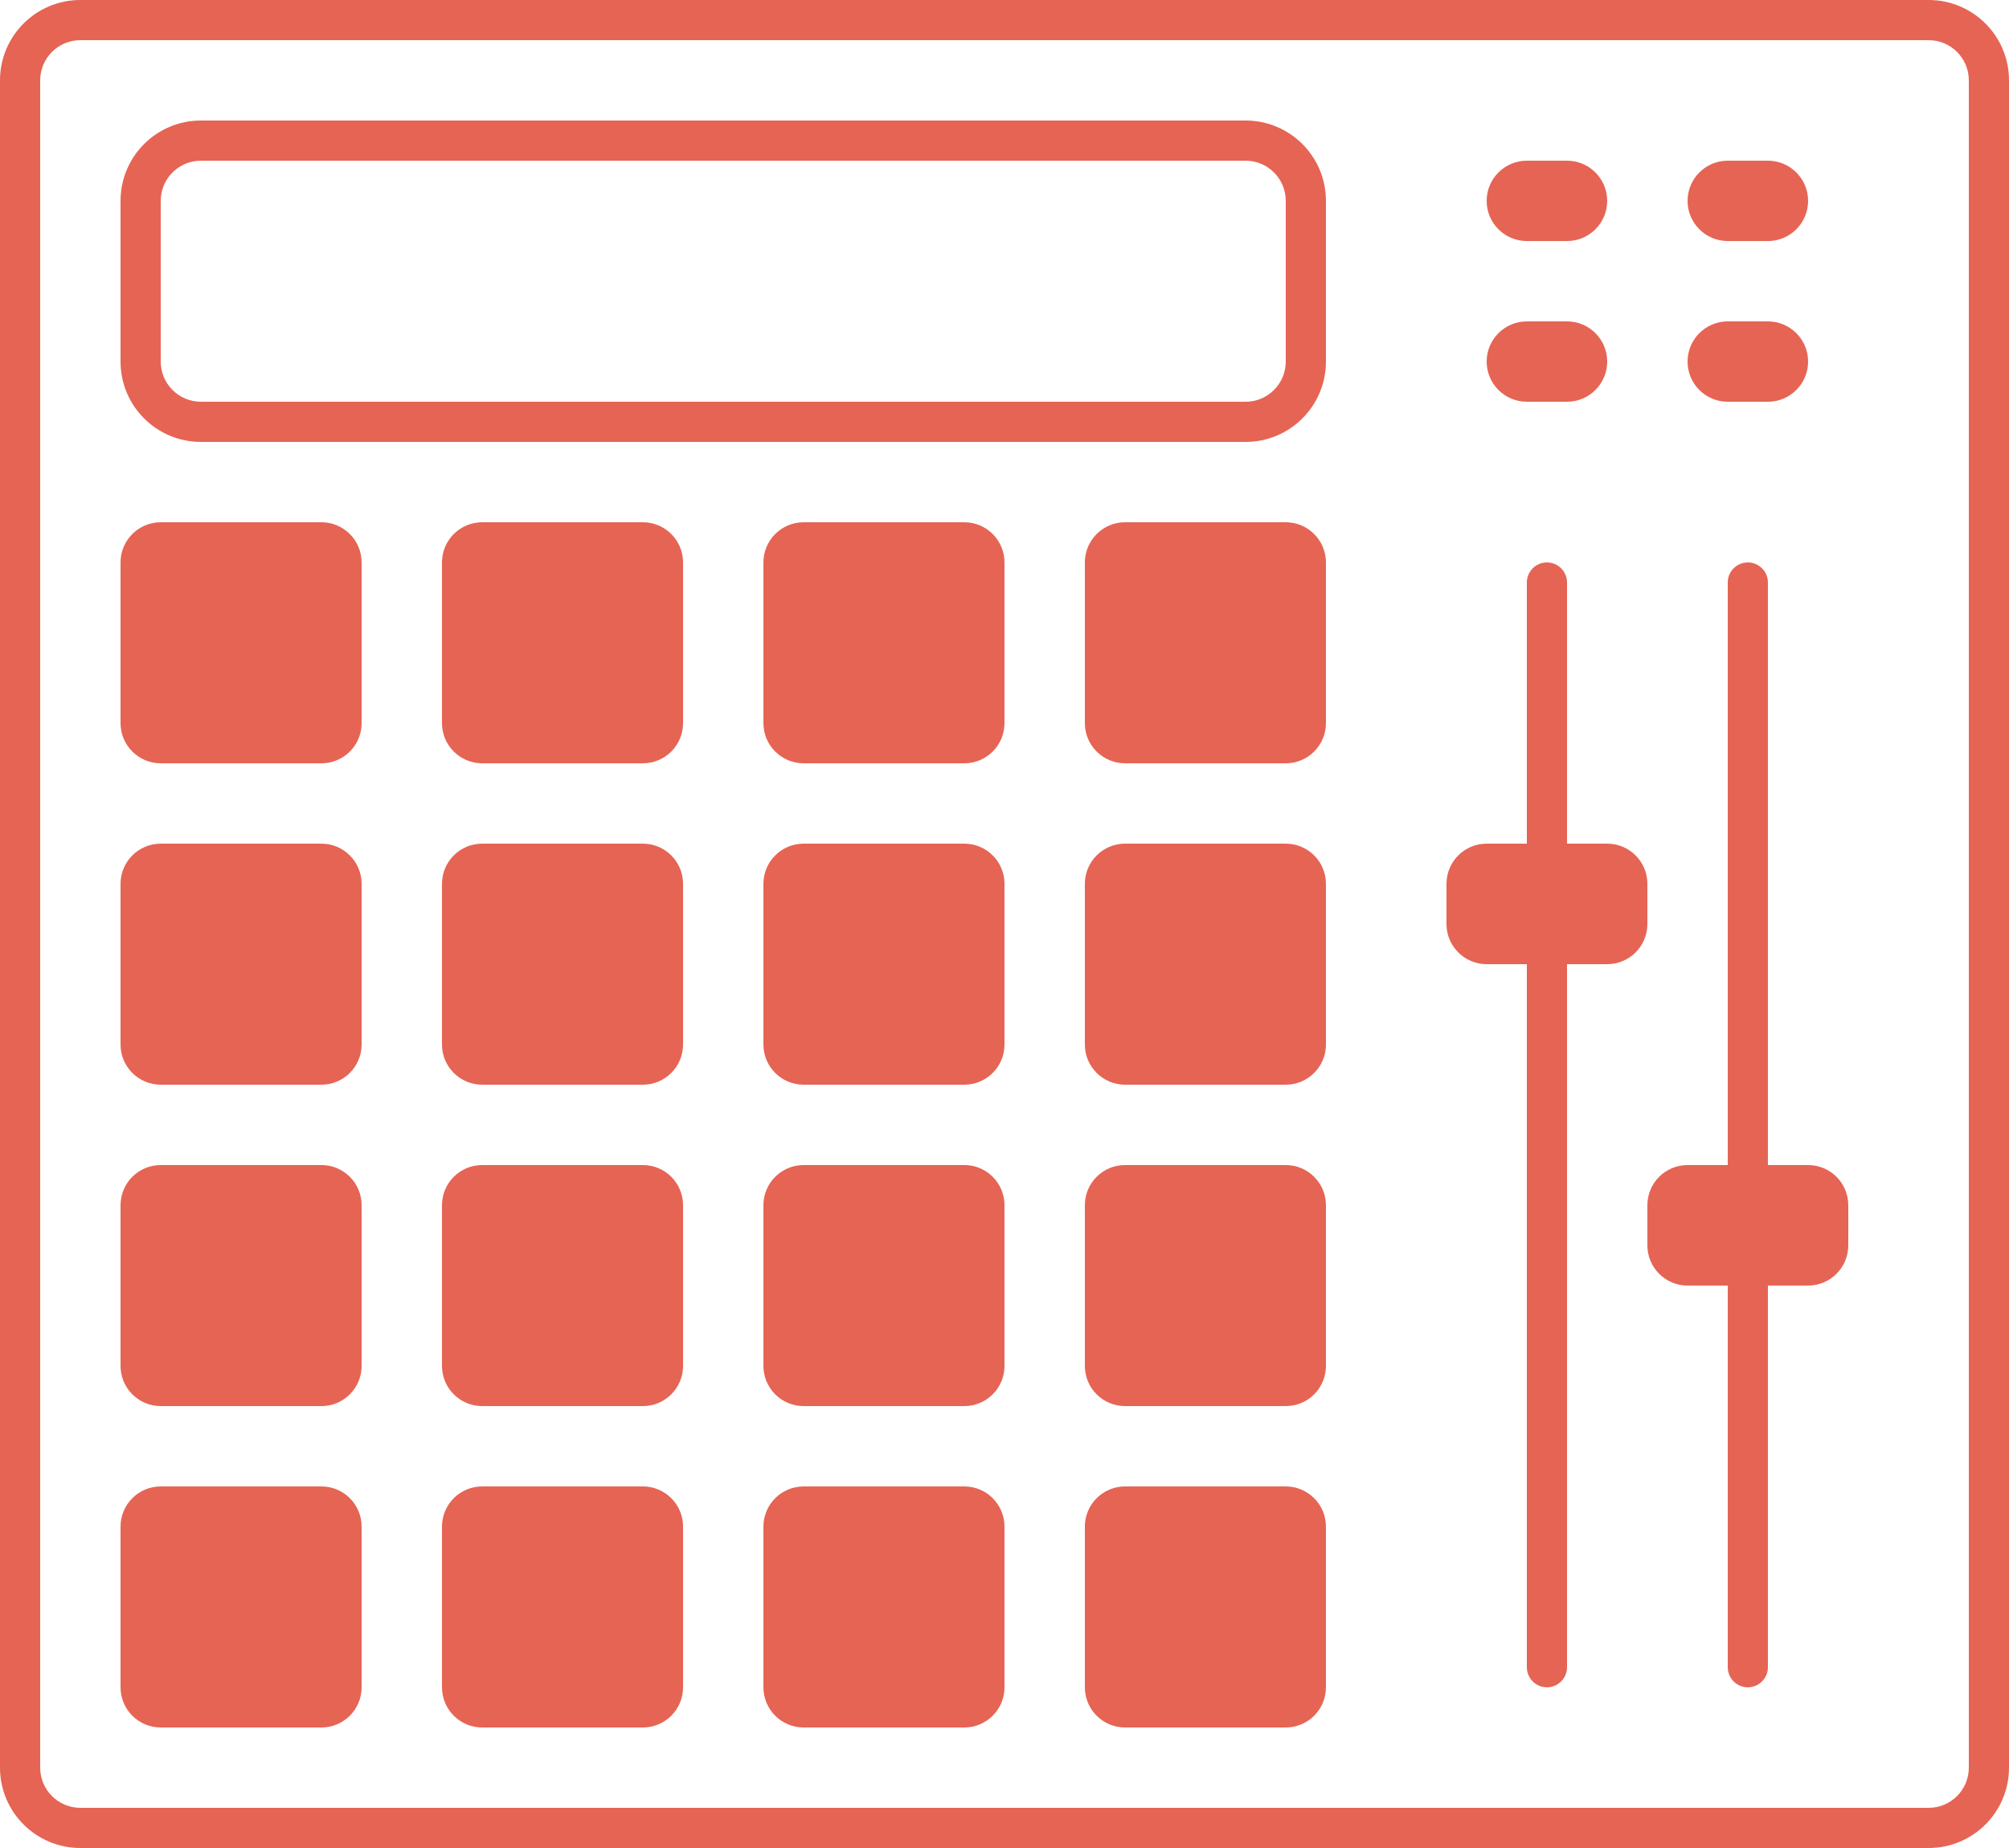
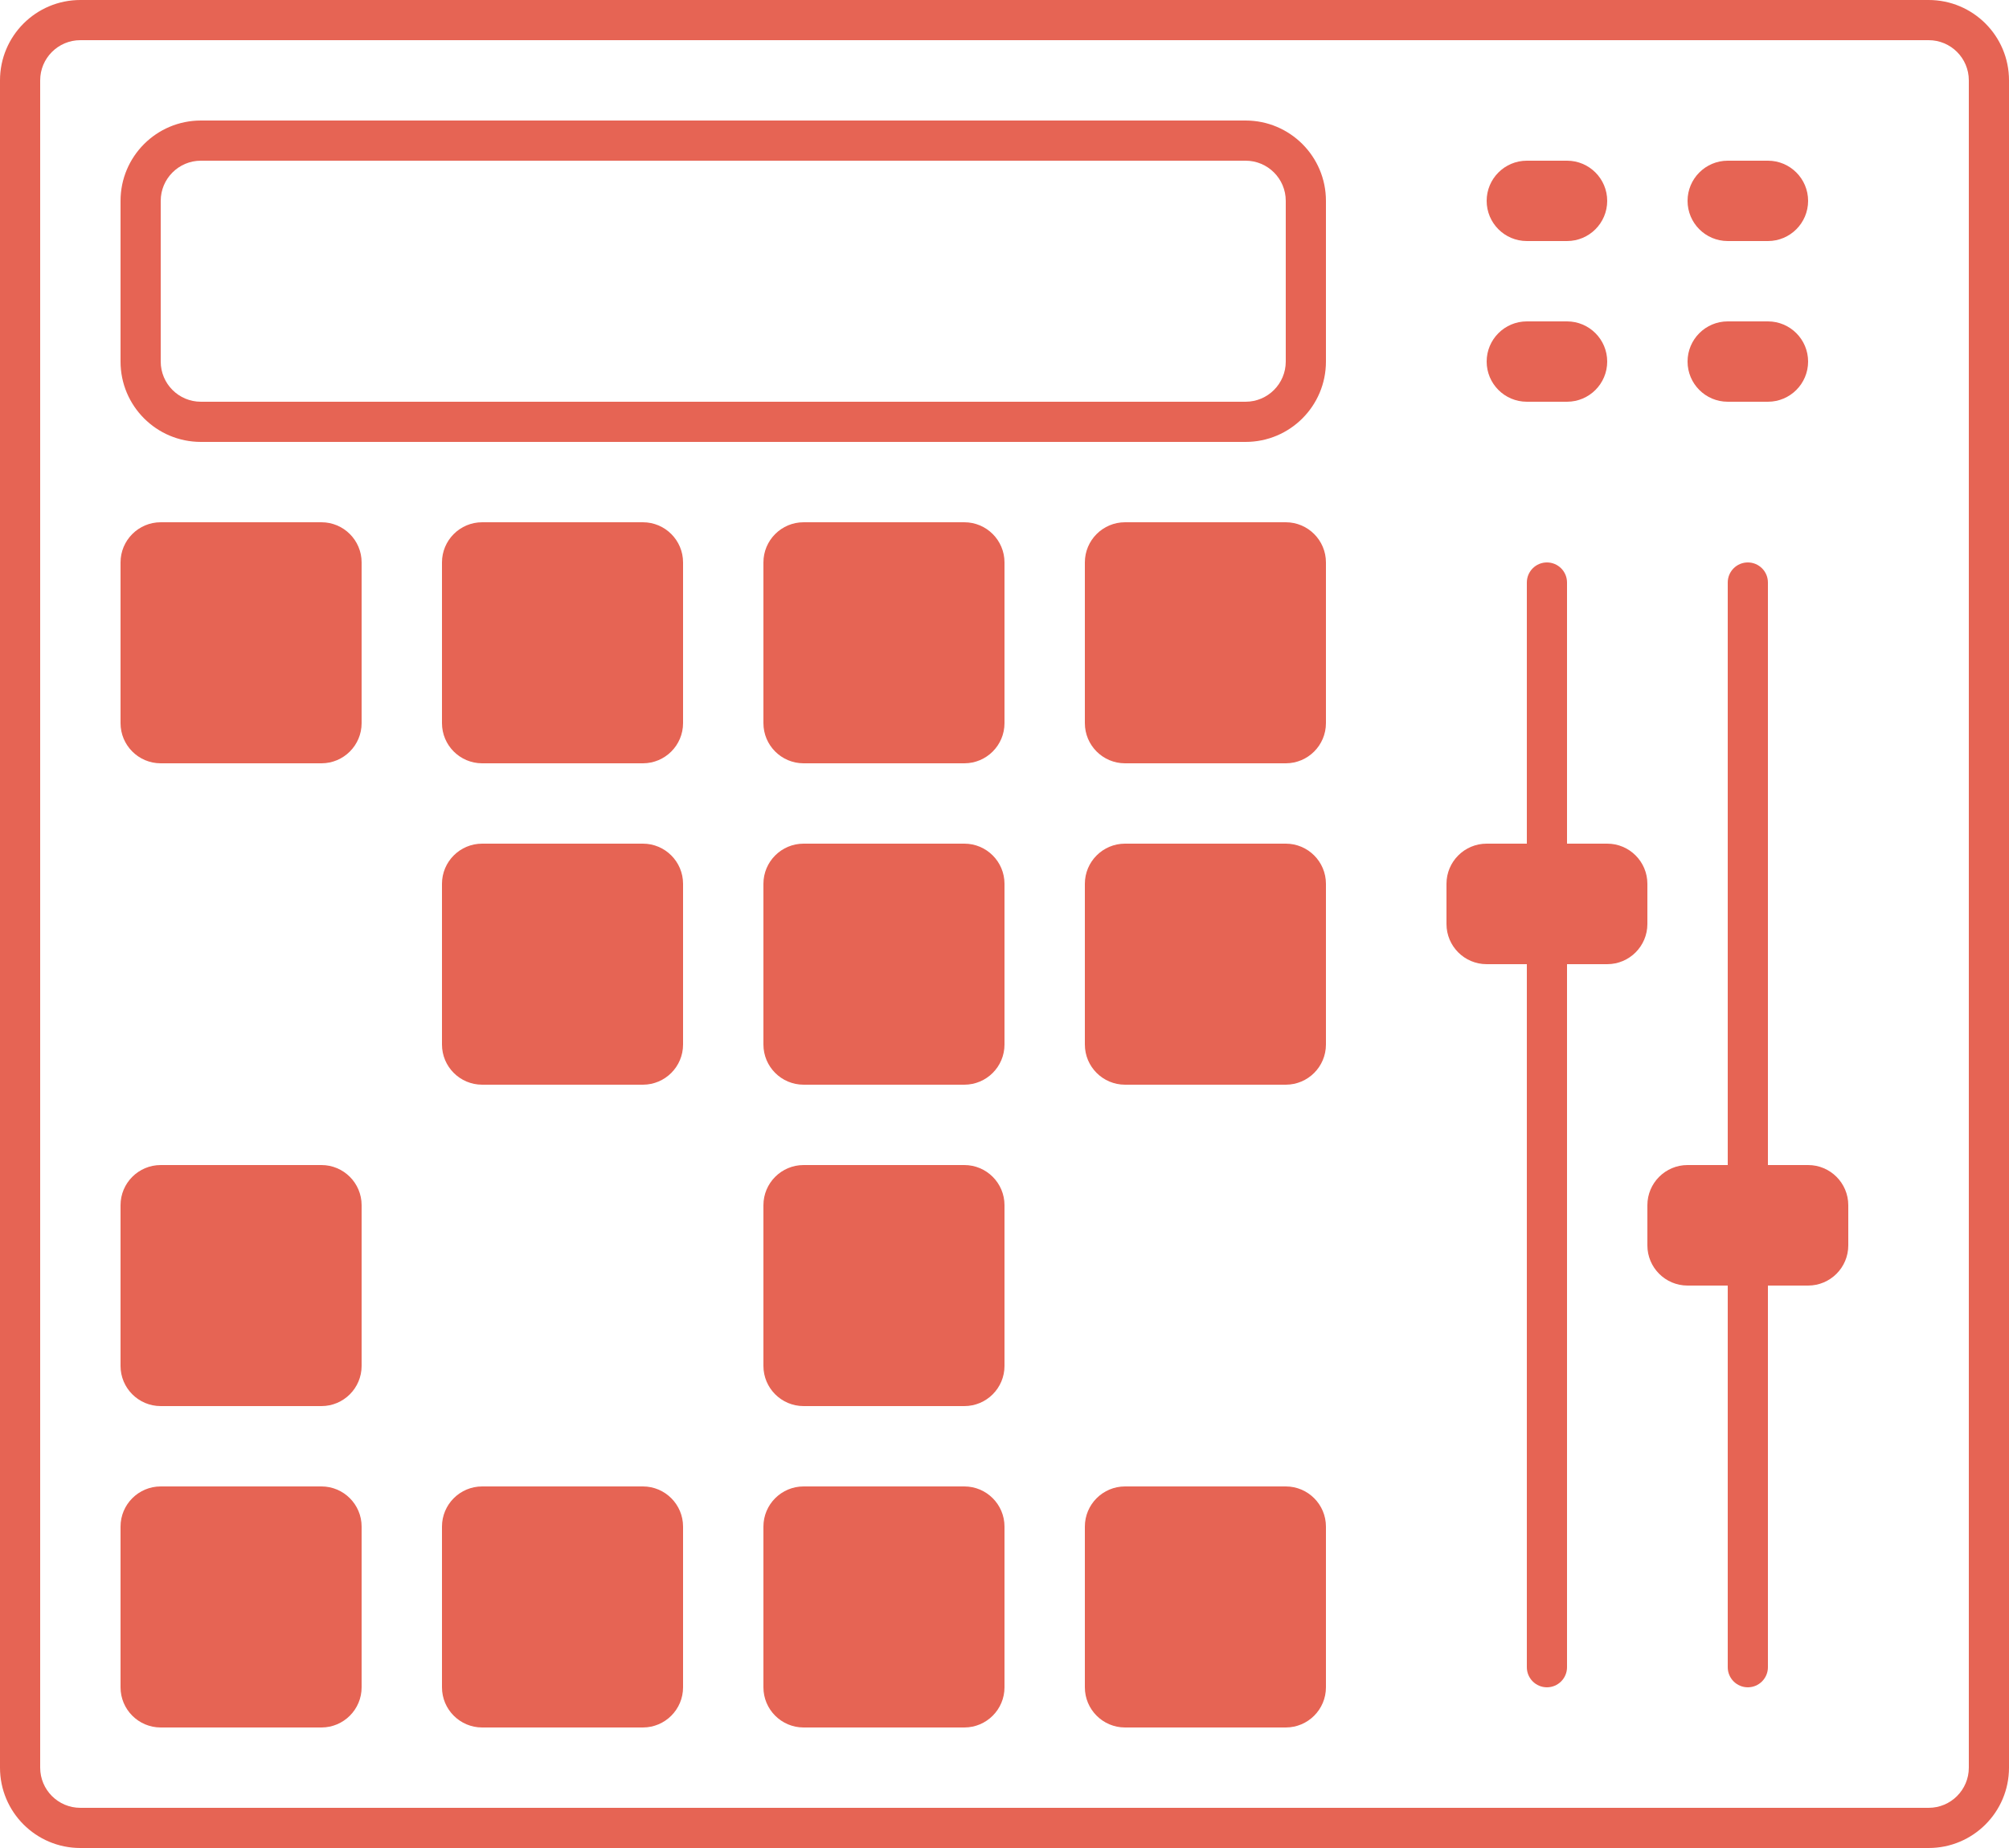
<svg xmlns="http://www.w3.org/2000/svg" id="Layer_1" data-name="Layer 1" width="50" height="46" viewBox="0 0 50 46">
  <defs>
    <style> .cls-1 { fill-rule: evenodd; } .cls-1, .cls-2 { fill: #e66454; stroke-width: 0px; } </style>
  </defs>
  <path class="cls-2" d="m38,4c-.552,0-1,.448-1,1s.448,1,1,1h1c.552,0,1-.448,1-1s-.448-1-1-1h-1Z" />
  <path class="cls-2" d="m12,13c-.552,0-1,.448-1,1v4c0,.552.448,1,1,1h4c.552,0,1-.448,1-1v-4c0-.552-.448-1-1-1h-4Z" />
  <path class="cls-2" d="m4,37c-.552,0-1,.448-1,1v4c0,.552.448,1,1,1h4c.552,0,1-.448,1-1v-4c0-.552-.448-1-1-1h-4Z" />
  <path class="cls-2" d="m11,22c0-.552.448-1,1-1h4c.552,0,1,.448,1,1v4c0,.552-.448,1-1,1h-4c-.552,0-1-.448-1-1v-4Z" />
-   <path class="cls-2" d="m12,29c-.552,0-1,.448-1,1v4c0,.552.448,1,1,1h4c.552,0,1-.448,1-1v-4c0-.552-.448-1-1-1h-4Z" />
  <path class="cls-2" d="m11,38c0-.552.448-1,1-1h4c.552,0,1,.448,1,1v4c0,.552-.448,1-1,1h-4c-.552,0-1-.448-1-1v-4Z" />
  <path class="cls-2" d="m20,13c-.552,0-1,.448-1,1v4c0,.552.448,1,1,1h4c.552,0,1-.448,1-1v-4c0-.552-.448-1-1-1h-4Z" />
  <path class="cls-2" d="m19,22c0-.552.448-1,1-1h4c.552,0,1,.448,1,1v4c0,.552-.448,1-1,1h-4c-.552,0-1-.448-1-1v-4Z" />
  <path class="cls-2" d="m20,29c-.552,0-1,.448-1,1v4c0,.552.448,1,1,1h4c.552,0,1-.448,1-1v-4c0-.552-.448-1-1-1h-4Z" />
  <path class="cls-2" d="m19,38c0-.552.448-1,1-1h4c.552,0,1,.448,1,1v4c0,.552-.448,1-1,1h-4c-.552,0-1-.448-1-1v-4Z" />
  <path class="cls-2" d="m28,13c-.552,0-1,.448-1,1v4c0,.552.448,1,1,1h4c.552,0,1-.448,1-1v-4c0-.552-.448-1-1-1h-4Z" />
  <path class="cls-2" d="m27,22c0-.552.448-1,1-1h4c.552,0,1,.448,1,1v4c0,.552-.448,1-1,1h-4c-.552,0-1-.448-1-1v-4Z" />
-   <path class="cls-2" d="m28,29c-.552,0-1,.448-1,1v4c0,.552.448,1,1,1h4c.552,0,1-.448,1-1v-4c0-.552-.448-1-1-1h-4Z" />
  <path class="cls-2" d="m27,38c0-.552.448-1,1-1h4c.552,0,1,.448,1,1v4c0,.552-.448,1-1,1h-4c-.552,0-1-.448-1-1v-4Z" />
  <path class="cls-2" d="m4,13c-.552,0-1,.448-1,1v4c0,.552.448,1,1,1h4c.552,0,1-.448,1-1v-4c0-.552-.448-1-1-1h-4Z" />
-   <path class="cls-2" d="m3,22c0-.552.448-1,1-1h4c.552,0,1,.448,1,1v4c0,.552-.448,1-1,1h-4c-.552,0-1-.448-1-1v-4Z" />
  <path class="cls-2" d="m4,29c-.552,0-1,.448-1,1v4c0,.552.448,1,1,1h4c.552,0,1-.448,1-1v-4c0-.552-.448-1-1-1h-4Z" />
  <path class="cls-2" d="m36,22c0-.552.448-1,1-1h1v-6.5c0-.276.224-.5.5-.5s.5.224.5.5v6.5h1c.552,0,1,.448,1,1v1c0,.552-.448,1-1,1h-1v17.5c0,.276-.224.5-.5.5s-.5-.224-.5-.5v-17.5h-1c-.552,0-1-.448-1-1v-1Z" />
  <path class="cls-2" d="m42,5c0-.552.448-1,1-1h1c.552,0,1,.448,1,1s-.448,1-1,1h-1c-.552,0-1-.448-1-1Z" />
  <path class="cls-2" d="m43,8c-.552,0-1,.448-1,1s.448,1,1,1h1c.552,0,1-.448,1-1s-.448-1-1-1h-1Z" />
  <path class="cls-2" d="m37,9c0-.552.448-1,1-1h1c.552,0,1,.448,1,1s-.448,1-1,1h-1c-.552,0-1-.448-1-1Z" />
  <path class="cls-2" d="m42,29c-.552,0-1,.448-1,1v1c0,.552.448,1,1,1h1v9.5c0,.276.224.5.5.5s.5-.224.5-.5v-9.5h1c.552,0,1-.448,1-1v-1c0-.552-.448-1-1-1h-1v-14.5c0-.276-.224-.5-.5-.5s-.5.224-.5.5v14.5h-1Z" />
  <path class="cls-1" d="m3,5c0-1.105.895-2,2-2h26c1.105,0,2,.895,2,2v4c0,1.105-.895,2-2,2H5c-1.105,0-2-.895-2-2v-4Zm2-1h26c.552,0,1,.448,1,1v4c0,.552-.448,1-1,1H5c-.552,0-1-.448-1-1v-4c0-.552.448-1,1-1Z" />
  <path class="cls-1" d="m2,0C.895,0,0,.895,0,2v42c0,1.105.895,2,2,2h46c1.105,0,2-.895,2-2V2c0-1.105-.895-2-2-2H2Zm46,1H2c-.552,0-1,.448-1,1v42c0,.552.448,1,1,1h46c.552,0,1-.448,1-1V2c0-.552-.448-1-1-1Z" />
</svg>